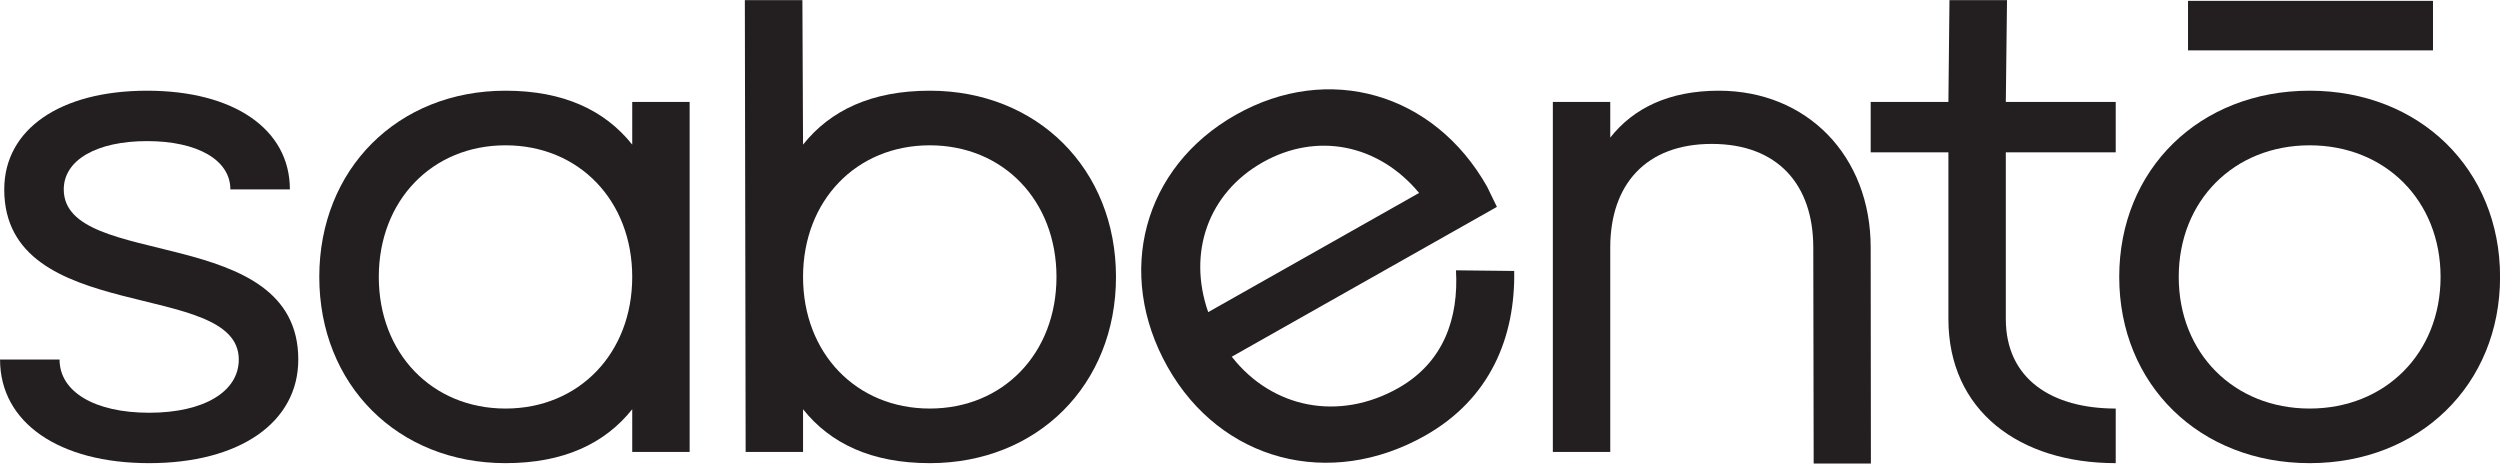
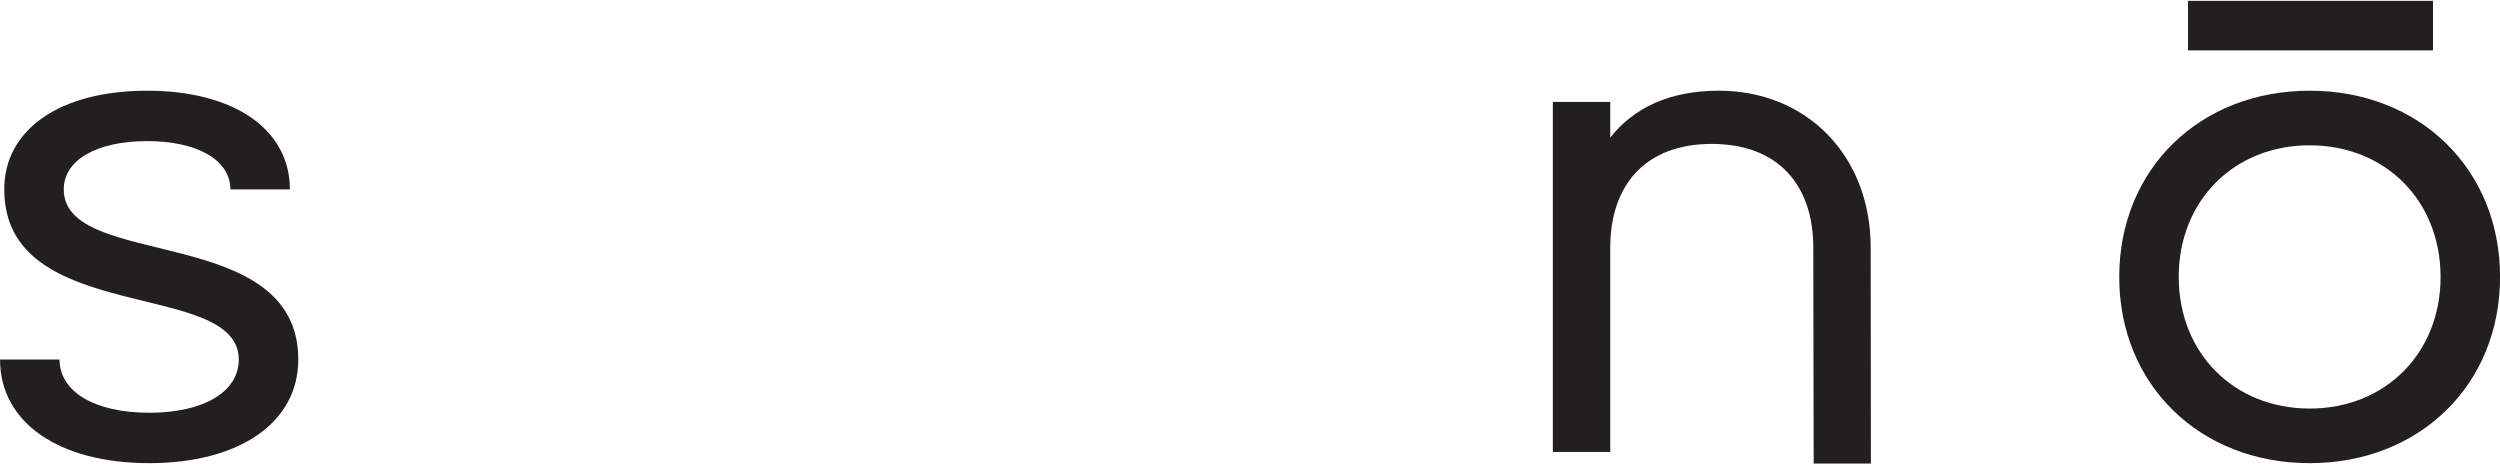
<svg xmlns="http://www.w3.org/2000/svg" xmlns:ns1="http://www.serif.com/" width="100%" height="100%" viewBox="0 0 2976 552" version="1.1" xml:space="preserve" style="fill-rule:evenodd;clip-rule:evenodd;stroke-linejoin:round;stroke-miterlimit:2;">
  <g id="Vrstva-1" ns1:id="Vrstva 1" transform="matrix(4.167,0,0,4.167,-684.153,-1875.09)">
    <g transform="matrix(1,0,0,1,206.197,582.296)">
      <path d="M0,-106.399C24.799,-106.399 40.799,-95.399 40.799,-78.199L23.799,-78.199C23.799,-86.6 14.399,-92 0,-92C-14.4,-92 -23.8,-86.6 -23.8,-78.199C-23.8,-55 43.199,-68.8 43.199,-29.6C43.199,-11.6 26.399,0 0.6,0C-25.2,0 -42,-11.6 -42,-29.6L-25,-29.6C-25,-20.4 -15,-14.4 0.6,-14.4C16.2,-14.4 26.199,-20.4 26.199,-29.6C26.199,-52.8 -40.8,-39 -40.8,-78.199C-40.8,-95.399 -24.8,-106.399 0,-106.399" style="fill:rgb(35,31,32);fill-rule:nonzero;" />
    </g>
    <g transform="matrix(1,0,0,1,272.395,529.096)">
-       <path d="M0,0.001C0,21.8 15.2,37.601 36.2,37.601C57.199,37.601 72.399,21.8 72.399,0.001C72.399,-21.799 57.199,-37.599 36.2,-37.599C15.2,-37.599 0,-21.799 0,0.001M88.799,50L72.399,50L72.399,37.8C64.599,47.6 52.799,53.2 36.2,53.2C5.4,53.2 -17,30.801 -17,0.001C-17,-30.799 5.4,-53.199 36.2,-53.199C52.799,-53.199 64.599,-47.599 72.399,-37.799L72.399,-49.999L88.799,-49.999L88.799,50Z" style="fill:rgb(35,31,32);fill-rule:nonzero;" />
-     </g>
+       </g>
    <g transform="matrix(1,0,0,1,393.593,503.22)">
-       <path d="M0,25.877C0,47.676 15.2,63.477 36.2,63.477C57.199,63.477 72.399,47.676 72.399,25.877C72.399,4.077 57.199,-11.723 36.2,-11.723C15.2,-11.723 0,4.077 0,25.877M-0.185,-53.199L0,-11.923C7.8,-21.723 19.6,-27.323 36.2,-27.323C66.999,-27.323 89.399,-4.923 89.399,25.877C89.399,56.677 66.999,79.076 36.2,79.076C19.6,79.076 7.8,73.476 0,63.676L0,75.876L-16.399,75.876L-16.626,-53.199L-0.185,-53.199Z" style="fill:rgb(35,31,32);fill-rule:nonzero;" />
-     </g>
+       </g>
    <g transform="matrix(1,0,0,1,509.333,518.546)">
-       <path d="M0,20.608L60.244,-13.438C48.701,-27.36 31.056,-30.942 15.56,-22.184C0.062,-13.427 -5.972,3.537 0,20.608M7.885,-35.766C34.351,-50.722 64.523,-42.044 79.676,-15.23L82.478,-9.461L6.735,33.341C18.324,48.157 37.408,51.844 54.298,42.3C67.356,34.921 71.563,22.231 70.785,8.659L87.415,8.847C87.746,27.727 80.604,45.353 61.973,55.881C34.637,71.33 3.592,63.144 -11.561,36.33C-26.714,9.515 -18.581,-20.809 7.885,-35.766" style="fill:rgb(35,31,32);fill-rule:nonzero;" />
-     </g>
+       </g>
    <g transform="matrix(1,0,0,1,624.19,579.195)">
      <path d="M0,-100.098L0,-89.898C6.601,-98.298 16.8,-103.298 31,-103.298C56.199,-103.298 74.399,-84.698 74.399,-58.498L74.459,3.2L58.11,3.2L57.999,-58.498C57.999,-76.498 47.8,-88.098 29,-88.098C10.2,-88.098 0,-76.498 0,-58.498L0,-0.099L-16.399,-0.099L-16.399,-100.098L0,-100.098Z" style="fill:rgb(35,31,32);fill-rule:nonzero;" />
    </g>
    <g transform="matrix(1,0,0,1,720.79,538.82)">
-       <path d="M0,-45.323L-22.199,-45.323L-22.199,-59.723L0,-59.723L0.304,-88.799L16.743,-88.799L16.4,-59.723L47.8,-59.723L47.8,-45.323L16.4,-45.323L16.4,2.276C16.4,19.476 29.6,27.877 47.8,27.877L47.8,43.476C20.2,43.476 0,28.476 0,2.276L0,-45.323Z" style="fill:rgb(35,31,32);fill-rule:nonzero;" />
-     </g>
+       </g>
    <g transform="matrix(1,0,0,1,786.59,529.096)">
      <path d="M0,0.001C0,21.8 15.8,37.601 37.399,37.601C58.999,37.601 74.799,21.8 74.799,0.001C74.799,-21.799 58.999,-37.599 37.399,-37.599C15.8,-37.599 0,-21.799 0,0.001M91.798,0.001C91.798,30.801 68.799,53.2 37.399,53.2C6,53.2 -17,30.801 -17,0.001C-17,-30.799 6,-53.199 37.399,-53.199C68.799,-53.199 91.798,-30.799 91.798,0.001" style="fill:rgb(35,31,32);fill-rule:nonzero;" />
    </g>
    <g transform="matrix(-1,0,0,1,1648.46,-85.396)">
      <rect x="789.237" y="535.625" width="69.981" height="14.146" style="fill:rgb(35,31,32);" />
    </g>
  </g>
</svg>